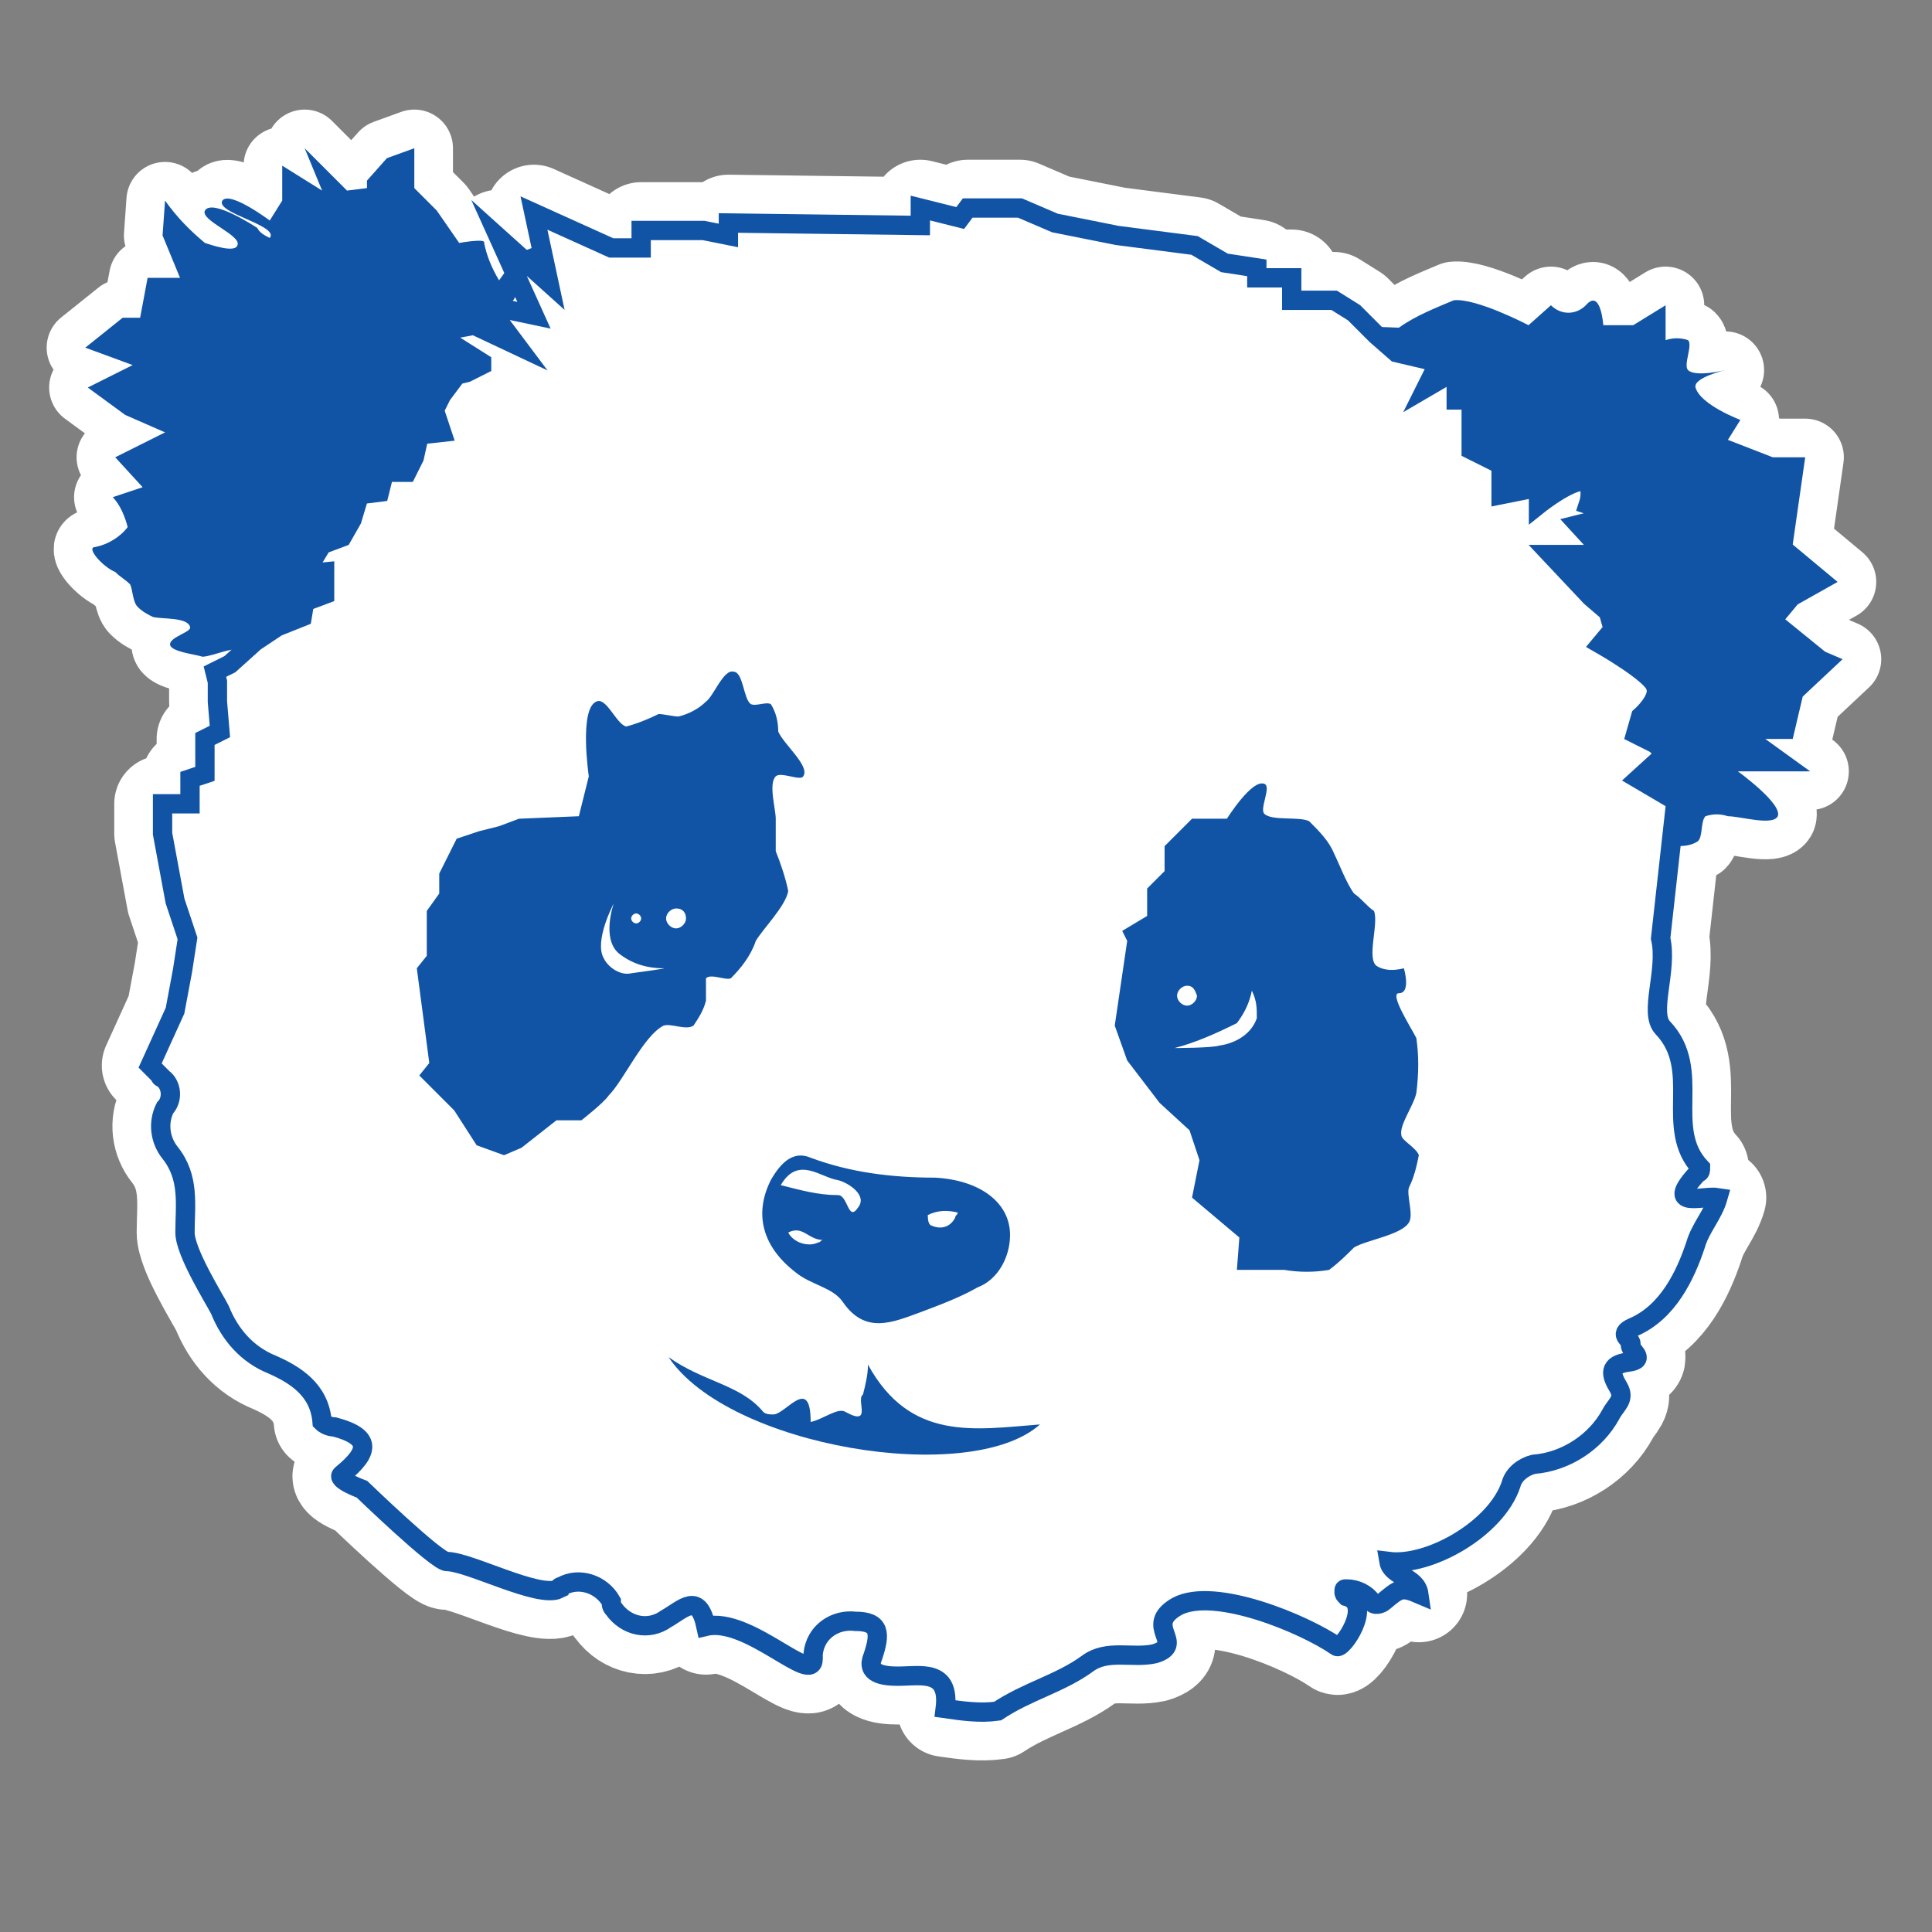
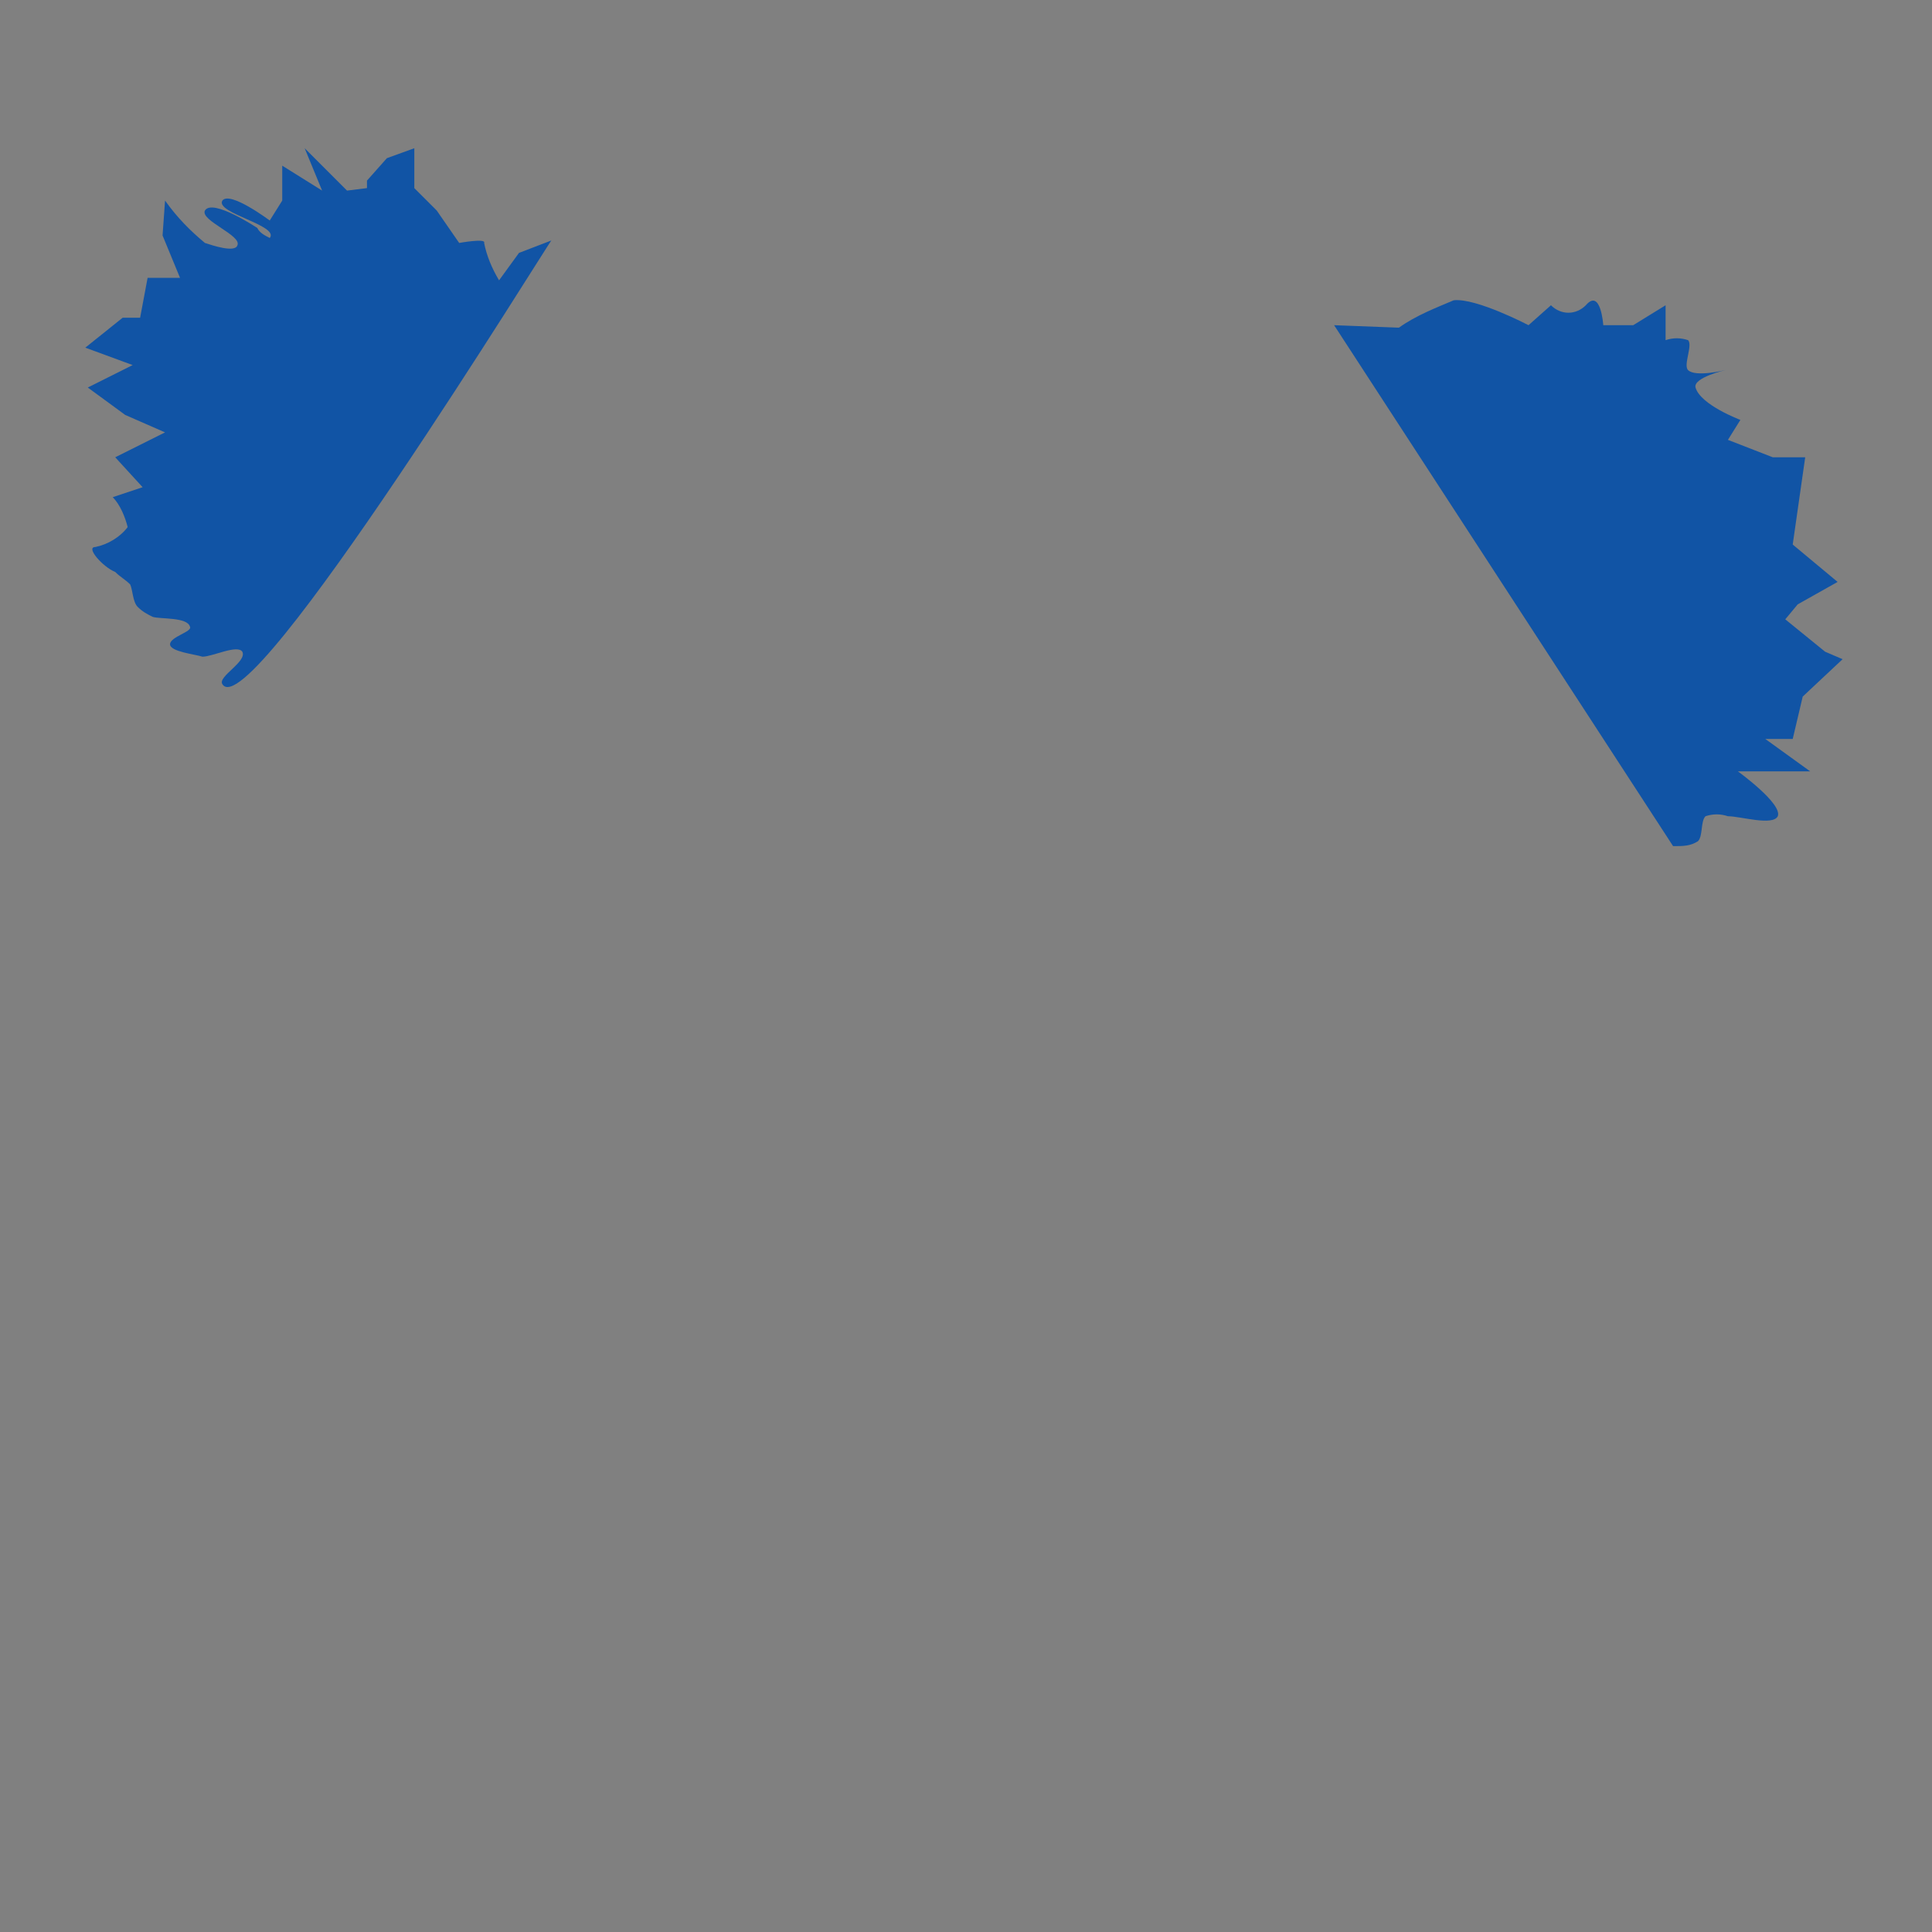
<svg xmlns="http://www.w3.org/2000/svg" version="1.1" id="图层_1" x="0px" y="0px" viewBox="0 0 100 100" style="enable-background:new 0 0 100 100;">
  <rect x="0" y="0" width="100" height="100" fill="#808080" stroke="none" />
  <style type="text/css">
	.st0{fill-rule:evenodd;clip-rule:evenodd;fill:#1A55A0;}
	.st1{fill-rule:evenodd;clip-rule:evenodd;fill:#FFFFFF;stroke:#FFFFFF;stroke-width:5;stroke-linejoin:round;}
	
		.st2{fill-rule:evenodd;clip-rule:evenodd;fill:#1154A5;stroke:#FFFFFF;stroke-width:4;stroke-linecap:round;stroke-linejoin:round;stroke-miterlimit:10;}
	.st3{fill-rule:evenodd;clip-rule:evenodd;fill:#1154A5;}
	.st4{fill-rule:evenodd;clip-rule:evenodd;fill:#FFFFFF;stroke:#1154A5;stroke-miterlimit:10;}
</style>
-   <path id="Shape_10_copy_1_" class="st1" d="M 86.728 41.603 L 85.954 48.57 C 86.341 50.247 85.308 52.441 86.082 53.214 C 88.147 55.408 86.082 58.376 88.018 60.44 C 88.018 60.569 88.018 60.698 87.889 60.698 C 86.082 62.633 88.147 61.859 88.921 61.987 C 88.663 62.891 88.018 63.536 87.76 64.439 C 87.244 65.988 86.341 67.923 84.535 68.696 C 83.632 69.084 84.535 69.342 84.406 69.599 C 84.276 69.858 85.308 70.374 84.276 70.503 C 83.244 70.633 83.373 71.148 83.761 71.793 C 84.147 72.438 83.632 72.697 83.373 73.212 C 82.6 74.632 81.051 75.664 79.374 75.793 C 78.858 75.922 78.342 76.308 78.213 76.825 C 77.438 79.147 73.956 81.082 71.89 80.824 C 72.02 81.599 73.31 81.599 73.439 82.502 C 72.536 82.115 72.407 82.244 71.633 82.888 C 71.504 83.017 71.117 83.147 70.988 82.888 C 70.988 82.888 70.988 82.888 70.988 82.888 C 70.729 82.502 70.214 82.244 69.697 82.244 C 69.569 82.244 69.569 82.244 69.569 82.373 C 69.569 82.502 69.569 82.502 69.697 82.631 C 71.117 83.017 69.44 85.469 69.182 85.211 C 67.504 84.05 62.86 82.115 60.924 83.147 C 59.118 84.179 61.441 85.082 59.764 85.598 C 58.603 85.856 57.312 85.34 56.28 86.114 C 54.861 87.146 53.183 87.533 51.635 88.565 C 50.732 88.694 49.829 88.565 48.925 88.436 C 49.184 86.372 47.636 86.759 46.475 86.759 C 45.7 86.759 44.797 86.63 45.185 85.727 C 45.571 84.566 45.571 83.92 44.282 83.92 C 43.25 83.791 42.216 84.437 42.088 85.598 C 42.088 85.727 42.088 85.727 42.088 85.856 C 42.088 87.275 38.734 83.663 36.541 84.179 C 36.153 82.373 35.379 83.276 34.476 83.791 C 33.572 84.437 32.411 84.179 31.767 83.276 C 31.637 83.147 31.637 83.017 31.637 82.888 C 31.122 81.985 29.961 81.599 29.058 82.115 C 29.058 82.115 28.929 82.115 28.929 82.244 C 27.897 82.759 24.284 80.824 23.123 80.824 C 22.606 80.824 18.736 77.083 18.736 77.083 C 18.736 77.083 17.316 76.567 17.704 76.308 C 19.123 75.147 19.251 74.373 17.316 73.858 C 17.058 73.858 16.801 73.729 16.672 73.6 C 16.543 71.922 15.252 71.148 14.091 70.633 C 12.801 70.116 11.898 69.084 11.382 67.794 C 11.124 67.278 9.575 64.826 9.575 63.794 C 9.575 62.375 9.834 60.955 8.802 59.666 C 8.285 59.02 8.157 58.117 8.543 57.344 C 8.931 56.956 8.931 56.182 8.414 55.795 C 8.414 55.795 8.285 55.795 8.285 55.666 L 7.77 55.15 L 9.06 52.311 L 9.446 50.247 L 9.705 48.57 L 9.06 46.634 L 8.414 43.152 L 8.414 42.635 L 8.414 41.603 L 9.834 41.603 L 9.834 40.313 L 10.607 40.055 L 10.607 39.152 L 10.607 38.249 L 11.382 37.861 L 11.253 36.314 L 11.253 35.282 L 11.124 34.765 L 11.898 34.379 L 13.188 33.217 L 14.349 32.443 L 14.994 32.185 L 15.64 31.927 L 15.769 31.153 L 16.801 30.766 L 16.801 29.605 L 15.511 29.734 L 15.769 29.088 L 16.284 28.831 L 16.672 28.185 L 17.704 27.799 L 18.219 26.895 L 18.607 25.605 L 19.639 25.476 L 19.897 24.444 L 21.058 24.444 L 21.445 23.669 L 21.703 22.508 L 22.864 22.38 L 22.478 21.219 L 22.864 20.444 L 23.638 19.412 L 24.155 19.283 C 24.413 19.155 24.671 19.026 24.928 18.896 C 24.928 18.896 24.928 18.767 24.928 18.767 L 22.478 17.219 L 24.542 16.832 L 26.735 17.864 L 25.187 15.8 L 27.638 16.316 L 25.831 12.317 L 28.412 14.639 L 27.638 11.026 L 31.637 12.832 L 33.186 12.832 L 33.186 11.929 L 36.411 11.929 L 37.702 12.187 L 37.702 11.542 L 47.636 11.671 L 47.636 10.768 L 49.7 11.285 L 50.087 10.768 L 52.797 10.768 L 54.602 11.542 L 57.828 12.187 L 61.828 12.703 L 63.376 13.607 L 65.053 13.864 L 65.053 14.381 L 66.859 14.381 L 66.859 15.542 L 69.053 15.542 L 70.085 16.187 L 71.246 17.348 L 72.278 18.251 L 74.471 18.767 L 73.826 20.058 L 75.374 19.155 L 75.374 20.702 L 76.149 20.702 L 76.149 23.283 L 77.697 24.057 L 77.697 25.605 L 79.632 25.218 L 79.632 26.121 C 79.632 26.121 81.568 24.573 82.212 24.96 C 82.341 25.347 82.341 25.735 82.212 26.121 L 83.761 26.638 L 81.696 27.153 L 83.115 28.702 L 81.051 28.702 L 80.277 28.702 L 82.341 30.895 L 83.244 31.669 L 83.503 32.572 L 82.857 33.347 C 82.857 33.347 85.567 34.894 85.696 35.54 C 85.954 36.185 84.922 37.087 84.922 37.087 L 84.664 37.99 L 85.696 38.507 L 86.211 39.023 L 84.793 40.313 L 86.986 41.603 L 86.728 41.603 Z" style="" />
-   <path class="st2" d="M 69.053 16.832 L 72.407 16.96 C 73.31 16.316 74.342 15.928 75.245 15.542 C 76.406 15.413 79.116 16.832 79.116 16.832 L 80.277 15.8 C 80.793 16.316 81.568 16.316 82.083 15.8 C 82.083 15.8 82.083 15.8 82.083 15.8 C 82.857 14.896 82.986 16.832 82.986 16.832 L 84.535 16.832 L 86.211 15.8 L 86.211 17.606 C 86.599 17.477 86.986 17.477 87.373 17.606 C 87.631 17.864 87.115 18.896 87.373 19.155 C 87.76 19.541 89.309 19.155 89.309 19.155 C 89.309 19.155 87.631 19.541 87.76 20.058 C 88.018 20.961 90.082 21.734 90.082 21.734 L 89.437 22.767 L 91.759 23.669 L 93.437 23.669 L 92.791 28.185 L 95.114 30.12 L 93.05 31.281 L 92.405 32.056 L 94.469 33.733 L 95.372 34.12 L 93.308 36.055 L 92.791 38.249 L 91.373 38.249 L 93.695 39.926 L 89.953 39.926 C 89.953 39.926 92.276 41.603 92.017 42.248 C 91.759 42.764 90.082 42.248 89.437 42.248 C 89.05 42.12 88.663 42.12 88.276 42.248 C 88.018 42.506 88.147 43.28 87.889 43.538 C 87.502 43.796 87.115 43.796 86.599 43.796 M 11.51 35.411 C 11.253 35.023 12.801 34.25 12.543 33.733 C 12.285 33.347 10.995 33.991 10.478 33.991 C 10.092 33.862 8.802 33.733 8.802 33.347 C 8.802 32.959 9.963 32.701 9.834 32.443 C 9.705 31.927 8.285 32.056 7.899 31.927 C 7.64 31.798 7.382 31.669 7.125 31.411 C 6.867 31.153 6.867 30.508 6.737 30.249 C 6.479 29.992 6.221 29.863 5.964 29.605 C 5.318 29.346 4.415 28.314 4.932 28.314 C 5.576 28.185 6.221 27.799 6.608 27.282 C 6.479 26.767 6.221 26.121 5.834 25.735 L 7.382 25.218 L 5.964 23.669 L 8.543 22.38 L 6.479 21.476 L 4.544 20.058 L 6.867 18.896 L 4.415 17.994 L 6.35 16.445 L 7.253 16.445 L 7.64 14.381 L 9.318 14.381 L 8.414 12.187 L 8.543 10.382 C 9.189 11.285 9.834 11.929 10.607 12.575 C 10.995 12.703 12.156 13.09 12.285 12.703 C 12.543 12.187 10.35 11.414 10.607 10.897 C 10.995 10.252 13.317 11.8 13.317 11.8 C 13.446 12.058 13.705 12.187 13.962 12.317 C 14.479 11.671 11.124 11.026 11.51 10.382 C 11.898 9.865 13.962 11.414 13.962 11.414 L 14.608 10.382 L 14.608 8.575 L 16.672 9.865 L 15.769 7.672 L 17.962 9.865 L 18.994 9.736 L 18.994 9.349 L 20.026 8.187 L 21.445 7.672 L 21.445 9.736 L 22.606 10.897 L 23.767 12.575 C 23.767 12.575 25.187 12.317 25.058 12.575 C 25.187 13.22 25.445 13.864 25.831 14.51 L 26.863 13.09 L 28.541 12.446 C 28.541 12.317 12.93 37.733 11.51 35.411 Z" style="" />
  <path class="st3" d="M 69.053 16.832 L 72.407 16.96 C 73.31 16.316 74.342 15.928 75.245 15.542 C 76.406 15.413 79.116 16.832 79.116 16.832 L 80.277 15.8 C 80.793 16.316 81.568 16.316 82.083 15.8 C 82.083 15.8 82.083 15.8 82.083 15.8 C 82.857 14.896 82.986 16.832 82.986 16.832 L 84.535 16.832 L 86.211 15.8 L 86.211 17.606 C 86.599 17.477 86.986 17.477 87.373 17.606 C 87.631 17.864 87.115 18.896 87.373 19.155 C 87.76 19.541 89.309 19.155 89.309 19.155 C 89.309 19.155 87.631 19.541 87.76 20.058 C 88.018 20.961 90.082 21.734 90.082 21.734 L 89.437 22.767 L 91.759 23.669 L 93.437 23.669 L 92.791 28.185 L 95.114 30.12 L 93.05 31.281 L 92.405 32.056 L 94.469 33.733 L 95.372 34.12 L 93.308 36.055 L 92.791 38.249 L 91.373 38.249 L 93.695 39.926 L 89.953 39.926 C 89.953 39.926 92.276 41.603 92.017 42.248 C 91.759 42.764 90.082 42.248 89.437 42.248 C 89.05 42.12 88.663 42.12 88.276 42.248 C 88.018 42.506 88.147 43.28 87.889 43.538 C 87.502 43.796 87.115 43.796 86.599 43.796 M 11.51 35.411 C 11.253 35.023 12.801 34.25 12.543 33.733 C 12.285 33.347 10.995 33.991 10.478 33.991 C 10.092 33.862 8.802 33.733 8.802 33.347 C 8.802 32.959 9.963 32.701 9.834 32.443 C 9.705 31.927 8.285 32.056 7.899 31.927 C 7.64 31.798 7.382 31.669 7.125 31.411 C 6.867 31.153 6.867 30.508 6.737 30.249 C 6.479 29.992 6.221 29.863 5.964 29.605 C 5.318 29.346 4.415 28.314 4.932 28.314 C 5.576 28.185 6.221 27.799 6.608 27.282 C 6.479 26.767 6.221 26.121 5.834 25.735 L 7.382 25.218 L 5.964 23.669 L 8.543 22.38 L 6.479 21.476 L 4.544 20.058 L 6.867 18.896 L 4.415 17.994 L 6.35 16.445 L 7.253 16.445 L 7.64 14.381 L 9.318 14.381 L 8.414 12.187 L 8.543 10.382 C 9.189 11.285 9.834 11.929 10.607 12.575 C 10.995 12.703 12.156 13.09 12.285 12.703 C 12.543 12.187 10.35 11.414 10.607 10.897 C 10.995 10.252 13.317 11.8 13.317 11.8 C 13.446 12.058 13.705 12.187 13.962 12.317 C 14.479 11.671 11.124 11.026 11.51 10.382 C 11.898 9.865 13.962 11.414 13.962 11.414 L 14.608 10.382 L 14.608 8.575 L 16.672 9.865 L 15.769 7.672 L 17.962 9.865 L 18.994 9.736 L 18.994 9.349 L 20.026 8.187 L 21.445 7.672 L 21.445 9.736 L 22.606 10.897 L 23.767 12.575 C 23.767 12.575 25.187 12.317 25.058 12.575 C 25.187 13.22 25.445 13.864 25.831 14.51 L 26.863 13.09 L 28.541 12.446 C 28.541 12.317 12.93 37.733 11.51 35.411 Z" style="" />
-   <path class="st4" d="M 86.728 41.603 L 85.954 48.57 C 86.341 50.247 85.308 52.441 86.082 53.214 C 88.147 55.408 86.082 58.376 88.018 60.44 C 88.018 60.569 88.018 60.698 87.889 60.698 C 86.082 62.633 88.147 61.859 88.921 61.987 C 88.663 62.891 88.018 63.536 87.76 64.439 C 87.244 65.988 86.341 67.923 84.535 68.696 C 83.632 69.084 84.535 69.342 84.406 69.599 C 84.276 69.858 85.308 70.374 84.276 70.503 C 83.244 70.633 83.373 71.148 83.761 71.793 C 84.147 72.438 83.632 72.697 83.373 73.212 C 82.6 74.632 81.051 75.664 79.374 75.793 C 78.858 75.922 78.342 76.308 78.213 76.825 C 77.438 79.147 73.956 81.082 71.89 80.824 C 72.02 81.599 73.31 81.599 73.439 82.502 C 72.536 82.115 72.407 82.244 71.633 82.888 C 71.504 83.017 71.117 83.147 70.988 82.888 C 70.988 82.888 70.988 82.888 70.988 82.888 C 70.729 82.502 70.214 82.244 69.697 82.244 C 69.569 82.244 69.569 82.244 69.569 82.373 C 69.569 82.502 69.569 82.502 69.697 82.631 C 71.117 83.017 69.44 85.469 69.182 85.211 C 67.504 84.05 62.86 82.115 60.924 83.147 C 59.118 84.179 61.441 85.082 59.764 85.598 C 58.603 85.856 57.312 85.34 56.28 86.114 C 54.861 87.146 53.183 87.533 51.635 88.565 C 50.732 88.694 49.829 88.565 48.925 88.436 C 49.184 86.372 47.636 86.759 46.475 86.759 C 45.7 86.759 44.797 86.63 45.185 85.727 C 45.571 84.566 45.571 83.92 44.282 83.92 C 43.25 83.791 42.216 84.437 42.088 85.598 C 42.088 85.727 42.088 85.727 42.088 85.856 C 42.088 87.275 38.734 83.663 36.541 84.179 C 36.153 82.373 35.379 83.276 34.476 83.791 C 33.572 84.437 32.411 84.179 31.767 83.276 C 31.637 83.147 31.637 83.017 31.637 82.888 C 31.122 81.985 29.961 81.599 29.058 82.115 C 29.058 82.115 28.929 82.115 28.929 82.244 C 27.897 82.759 24.284 80.824 23.123 80.824 C 22.606 80.824 18.736 77.083 18.736 77.083 C 18.736 77.083 17.316 76.567 17.704 76.308 C 19.123 75.147 19.251 74.373 17.316 73.858 C 17.058 73.858 16.801 73.729 16.672 73.6 C 16.543 71.922 15.252 71.148 14.091 70.633 C 12.801 70.116 11.898 69.084 11.382 67.794 C 11.124 67.278 9.575 64.826 9.575 63.794 C 9.575 62.375 9.834 60.955 8.802 59.666 C 8.285 59.02 8.157 58.117 8.543 57.344 C 8.931 56.956 8.931 56.182 8.414 55.795 C 8.414 55.795 8.285 55.795 8.285 55.666 L 7.77 55.15 L 9.06 52.311 L 9.446 50.247 L 9.705 48.57 L 9.06 46.634 L 8.414 43.152 L 8.414 42.635 L 8.414 41.603 L 9.834 41.603 L 9.834 40.313 L 10.607 40.055 L 10.607 39.152 L 10.607 38.249 L 11.382 37.861 L 11.253 36.314 L 11.253 35.282 L 11.124 34.765 L 11.898 34.379 L 13.188 33.217 L 14.349 32.443 L 14.994 32.185 L 15.64 31.927 L 15.769 31.153 L 16.801 30.766 L 16.801 29.605 L 15.511 29.734 L 15.769 29.088 L 16.284 28.831 L 16.672 28.185 L 17.704 27.799 L 18.219 26.895 L 18.607 25.605 L 19.639 25.476 L 19.897 24.444 L 21.058 24.444 L 21.445 23.669 L 21.703 22.508 L 22.864 22.38 L 22.478 21.219 L 22.864 20.444 L 23.638 19.412 L 24.155 19.283 C 24.413 19.155 24.671 19.026 24.928 18.896 C 24.928 18.896 24.928 18.767 24.928 18.767 L 22.478 17.219 L 24.542 16.832 L 26.735 17.864 L 25.187 15.8 L 27.638 16.316 L 25.831 12.317 L 28.412 14.639 L 27.638 11.026 L 31.637 12.832 L 33.186 12.832 L 33.186 11.929 L 36.411 11.929 L 37.702 12.187 L 37.702 11.542 L 47.636 11.671 L 47.636 10.768 L 49.7 11.285 L 50.087 10.768 L 52.797 10.768 L 54.602 11.542 L 57.828 12.187 L 61.828 12.703 L 63.376 13.607 L 65.053 13.864 L 65.053 14.381 L 66.859 14.381 L 66.859 15.542 L 69.053 15.542 L 70.085 16.187 L 71.246 17.348 L 72.278 18.251 L 74.471 18.767 L 73.826 20.058 L 75.374 19.155 L 75.374 20.702 L 76.149 20.702 L 76.149 23.283 L 77.697 24.057 L 77.697 25.605 L 79.632 25.218 L 79.632 26.121 C 79.632 26.121 81.568 24.573 82.212 24.96 C 82.341 25.347 82.341 25.735 82.212 26.121 L 83.761 26.638 L 81.696 27.153 L 83.115 28.702 L 81.051 28.702 L 80.277 28.702 L 82.341 30.895 L 83.244 31.669 L 83.503 32.572 L 82.857 33.347 C 82.857 33.347 85.567 34.894 85.696 35.54 C 85.954 36.185 84.922 37.087 84.922 37.087 L 84.664 37.99 L 85.696 38.507 L 86.211 39.023 L 84.793 40.313 L 86.986 41.603 L 86.728 41.603 Z" style="" />
-   <path class="st3" d="M 58.086 48.183 L 59.376 47.409 L 59.376 45.99 L 60.279 45.087 L 60.279 43.796 L 61.699 42.377 L 63.505 42.377 C 63.505 42.377 64.795 40.313 65.44 40.571 C 65.827 40.7 65.182 41.861 65.44 42.12 C 65.827 42.506 67.247 42.248 67.762 42.506 C 68.279 43.023 68.794 43.538 69.053 44.184 C 69.311 44.699 69.697 45.732 70.085 46.248 C 70.472 46.506 70.729 46.893 71.117 47.151 C 71.375 47.796 70.729 49.603 71.246 49.989 C 71.633 50.247 72.149 50.247 72.665 50.118 C 72.665 50.118 73.052 51.408 72.407 51.408 C 71.89 51.408 73.052 53.214 73.31 53.731 C 73.439 54.634 73.439 55.537 73.31 56.569 C 73.181 57.214 72.407 58.247 72.536 58.762 C 72.536 59.02 73.31 59.408 73.439 59.794 C 73.31 60.44 73.181 60.955 72.924 61.472 C 72.794 61.859 73.181 62.891 72.924 63.278 C 72.536 63.924 70.729 64.181 70.085 64.568 C 69.697 64.956 69.311 65.342 68.794 65.729 C 68.02 65.859 67.247 65.859 66.472 65.729 L 64.021 65.729 L 64.149 64.053 L 61.699 61.987 L 62.085 60.052 L 61.57 58.505 L 60.021 57.085 L 58.344 54.892 L 57.699 53.086 L 58.344 48.7 L 58.086 48.183 Z M 61.441 51.021 C 61.182 51.021 60.924 51.279 60.924 51.538 C 60.924 51.796 61.182 52.053 61.441 52.053 C 61.699 52.053 61.956 51.796 61.956 51.538 C 61.828 51.15 61.699 51.021 61.441 51.021 L 61.441 51.021 Z M 60.796 54.246 C 60.796 54.246 62.731 54.246 63.117 54.118 C 64.021 53.989 64.795 53.473 65.053 52.699 C 65.053 52.182 65.053 51.796 64.795 51.279 C 64.666 51.925 64.408 52.441 64.021 52.957 C 62.989 53.473 61.828 53.989 60.796 54.246 Z M 26.09 59.794 L 24.671 59.279 L 23.51 57.473 L 21.703 55.666 L 22.22 55.021 L 21.574 50.118 L 22.09 49.473 L 22.09 47.151 L 22.735 46.248 L 22.735 45.216 L 23.638 43.409 L 24.799 43.023 L 25.831 42.764 L 26.863 42.377 L 29.961 42.248 L 30.476 40.184 C 30.476 40.184 29.961 36.7 30.864 36.314 C 31.379 36.055 31.896 37.475 32.411 37.604 C 32.928 37.475 33.572 37.217 34.089 36.958 C 34.347 36.958 34.863 37.087 35.121 37.087 C 35.638 36.958 36.153 36.7 36.541 36.314 C 36.927 36.055 37.443 34.636 37.959 34.765 C 38.476 34.765 38.476 36.185 38.863 36.443 C 39.12 36.572 39.637 36.314 39.895 36.443 C 40.152 36.829 40.281 37.346 40.281 37.861 C 40.54 38.507 41.959 39.668 41.572 40.184 C 41.443 40.442 40.411 39.926 40.152 40.184 C 39.766 40.571 40.152 41.861 40.152 42.377 C 40.152 42.764 40.152 43.667 40.152 44.055 C 40.411 44.699 40.669 45.473 40.798 46.119 C 40.669 46.893 39.508 48.054 39.12 48.7 C 38.863 49.473 38.346 50.118 37.831 50.635 C 37.573 50.764 36.798 50.376 36.541 50.635 C 36.541 51.021 36.541 51.408 36.541 51.796 C 36.411 52.311 36.153 52.699 35.895 53.086 C 35.508 53.343 34.734 52.957 34.347 53.086 C 33.315 53.602 32.283 55.924 31.508 56.698 C 31.251 57.085 30.09 57.988 30.09 57.988 L 28.799 57.988 L 26.993 59.408 L 26.09 59.794 Z M 34.992 47.022 C 34.734 47.022 34.476 47.28 34.476 47.538 C 34.476 47.796 34.734 48.054 34.992 48.054 C 35.25 48.054 35.508 47.796 35.508 47.538 C 35.508 47.28 35.379 47.022 34.992 47.022 Z M 32.928 47.28 C 32.799 47.28 32.67 47.409 32.67 47.538 C 32.67 47.668 32.799 47.796 32.928 47.796 C 33.057 47.796 33.186 47.668 33.186 47.538 C 33.186 47.409 33.057 47.28 32.928 47.28 C 32.928 47.28 32.928 47.28 32.928 47.28 L 32.928 47.28 Z M 31.251 49.603 C 31.508 50.118 32.154 50.505 32.67 50.376 C 32.67 50.376 34.605 50.118 34.347 50.118 C 33.443 50.118 32.67 49.86 32.025 49.344 C 31.122 48.57 31.767 46.764 31.767 46.764 C 31.767 46.764 30.734 48.7 31.251 49.603 L 31.251 49.603 Z M 44.668 72.18 C 44.282 72.438 45.185 73.858 43.765 73.083 C 43.378 72.826 42.604 73.47 41.959 73.6 C 41.959 71.148 40.669 73.212 40.023 73.212 C 39.895 73.212 39.637 73.212 39.508 73.083 C 38.346 71.665 36.411 71.535 34.605 70.245 C 37.702 74.89 50.216 76.954 53.829 73.729 C 50.474 73.986 47.12 74.632 44.926 70.633 C 44.926 71.148 44.797 71.665 44.668 72.18 L 44.668 72.18 Z M 52.28 63.924 C 52.28 65.085 51.635 66.246 50.603 66.632 C 49.7 67.149 48.668 67.535 47.636 67.923 C 46.217 68.439 44.797 69.084 43.636 67.406 C 43.12 66.632 41.959 66.503 41.184 65.859 C 39.508 64.568 38.991 62.891 39.895 61.085 C 40.411 60.182 41.056 59.537 41.959 59.923 C 44.023 60.698 46.217 60.955 48.41 60.955 C 50.732 61.085 52.28 62.246 52.28 63.924 Z M 43.378 61.859 C 43.894 61.859 43.894 63.278 44.411 62.504 C 44.926 61.859 43.894 61.214 43.378 61.085 C 42.475 60.955 41.314 59.794 40.411 61.343 C 41.443 61.601 42.346 61.859 43.378 61.859 L 43.378 61.859 Z M 48.023 62.891 C 48.023 63.021 48.023 63.278 48.152 63.407 C 48.668 63.665 49.184 63.536 49.442 63.021 C 49.442 62.891 49.571 62.891 49.571 62.762 C 49.055 62.633 48.539 62.633 48.023 62.891 L 48.023 62.891 Z M 40.798 63.794 C 41.056 64.31 41.83 64.568 42.346 64.31 C 42.475 64.31 42.475 64.181 42.604 64.181 C 41.83 64.181 41.572 63.407 40.798 63.794 L 40.798 63.794 Z" style="" />
</svg>